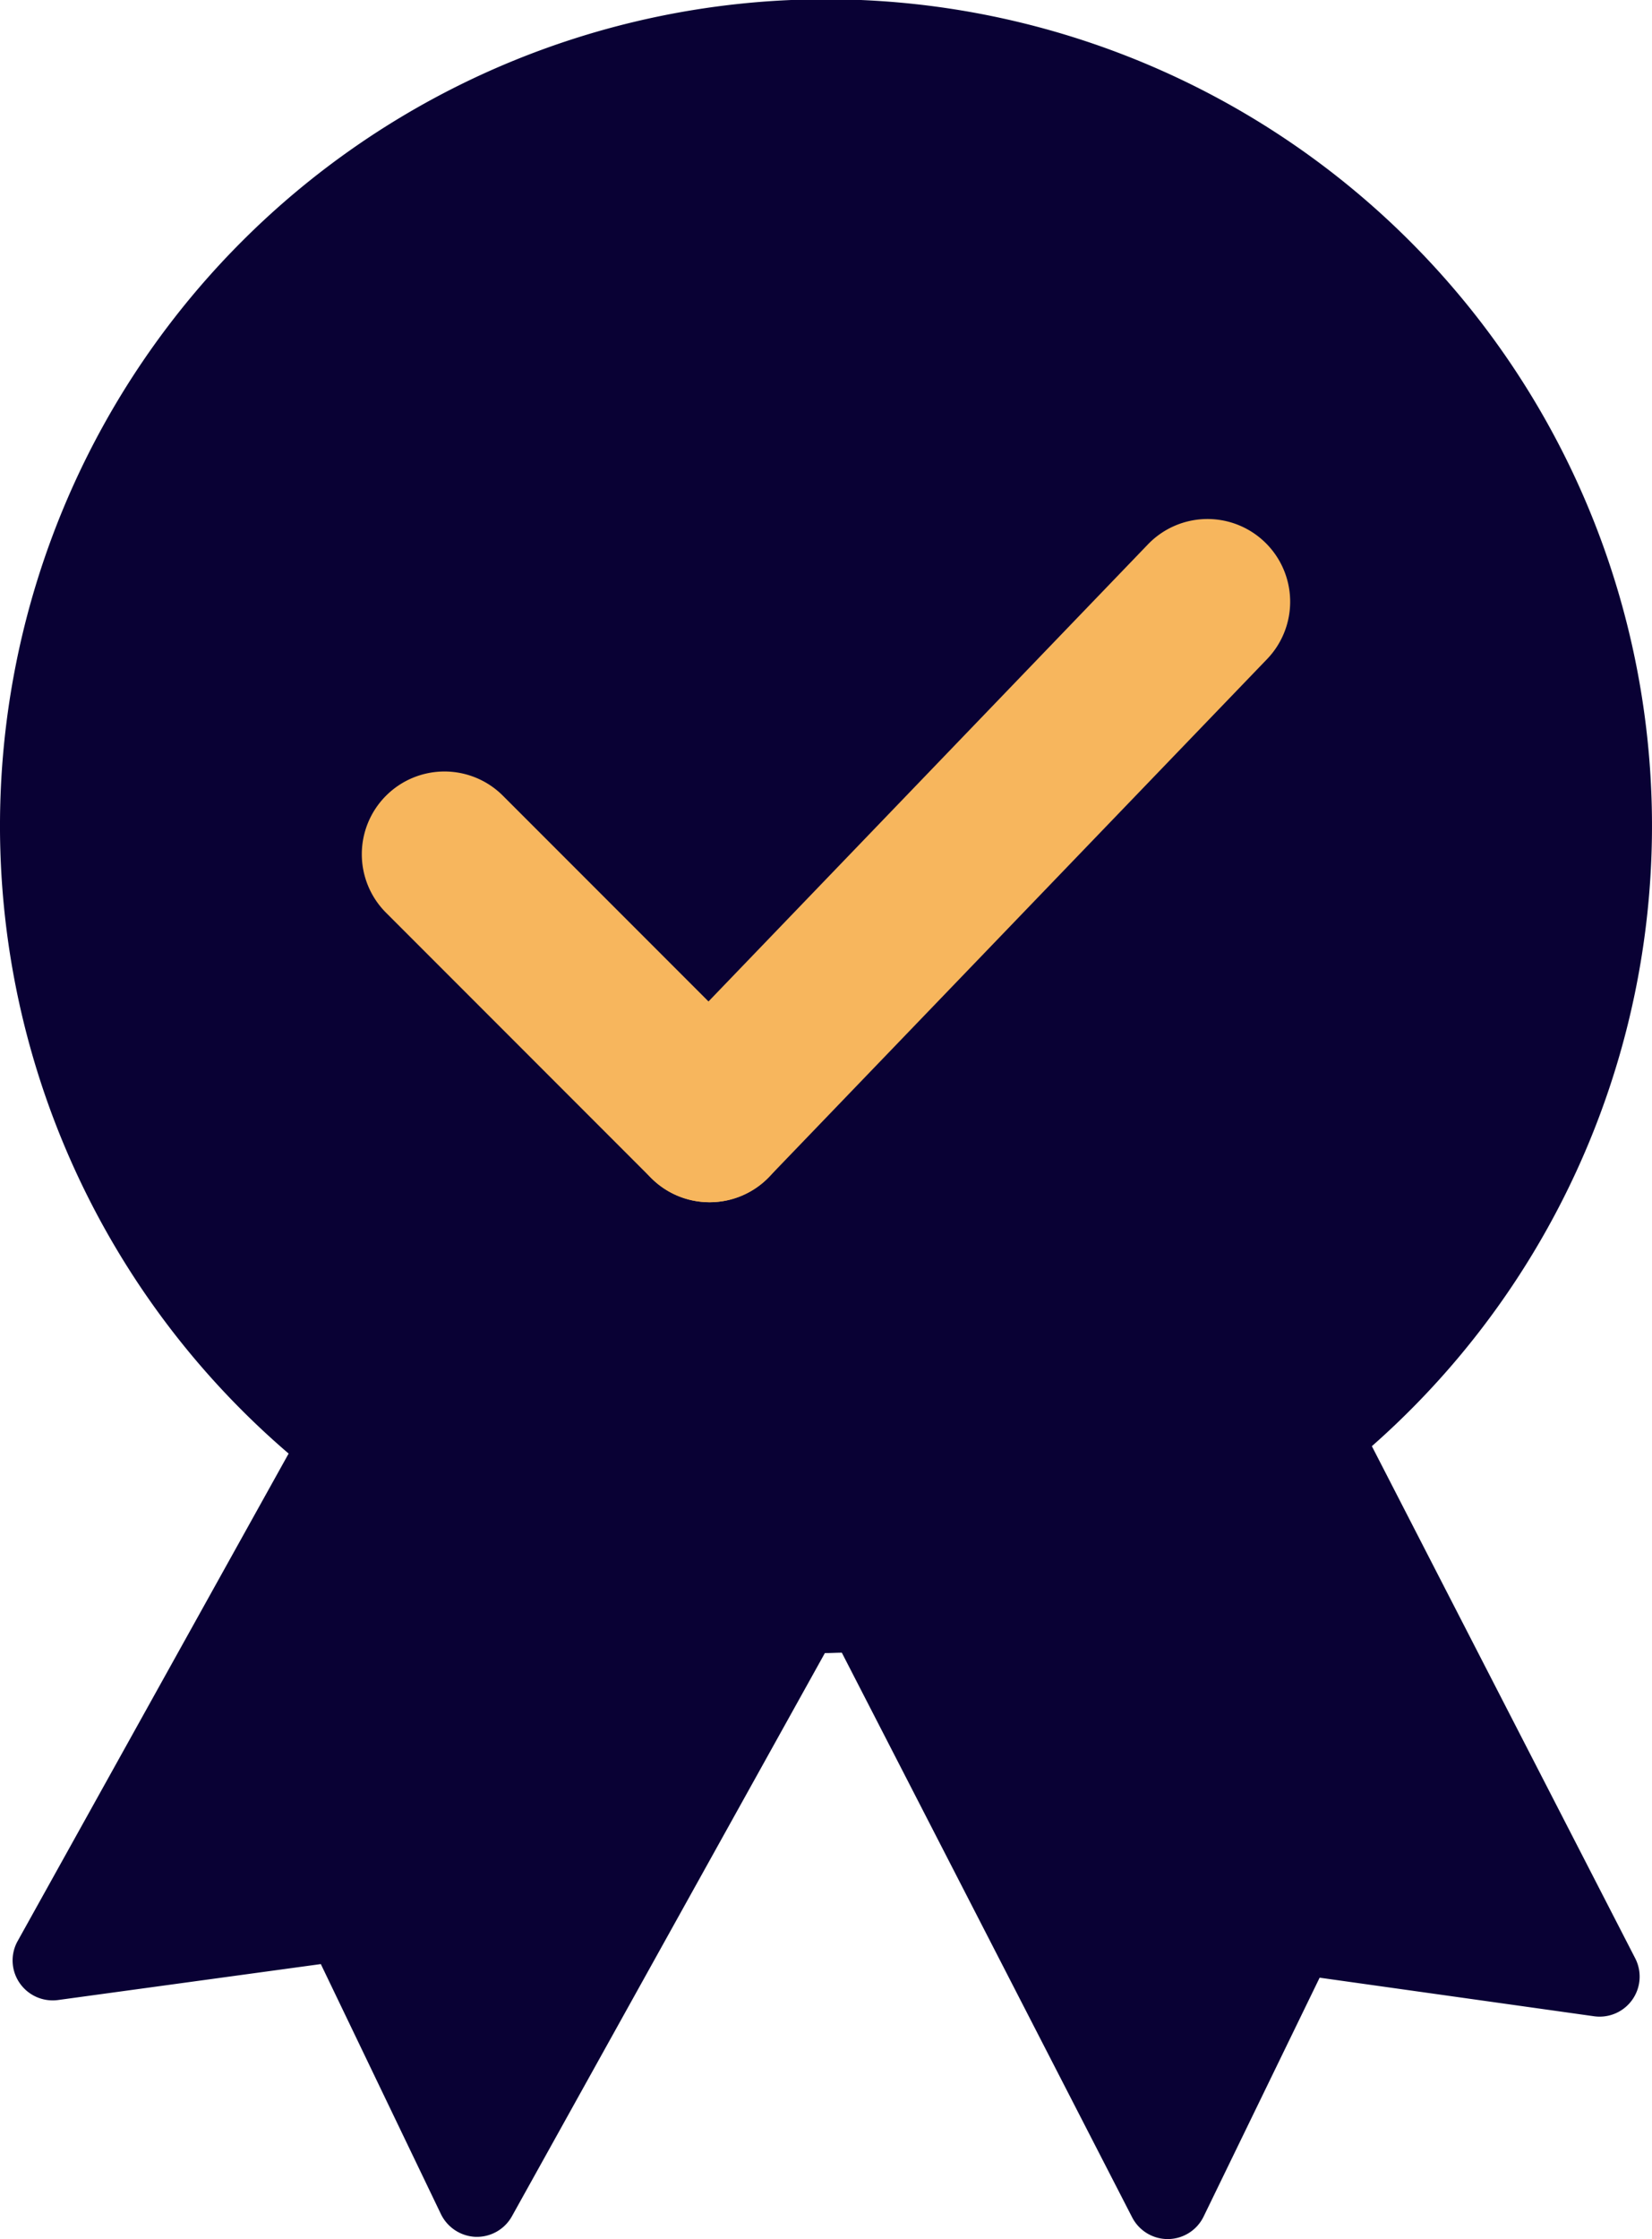
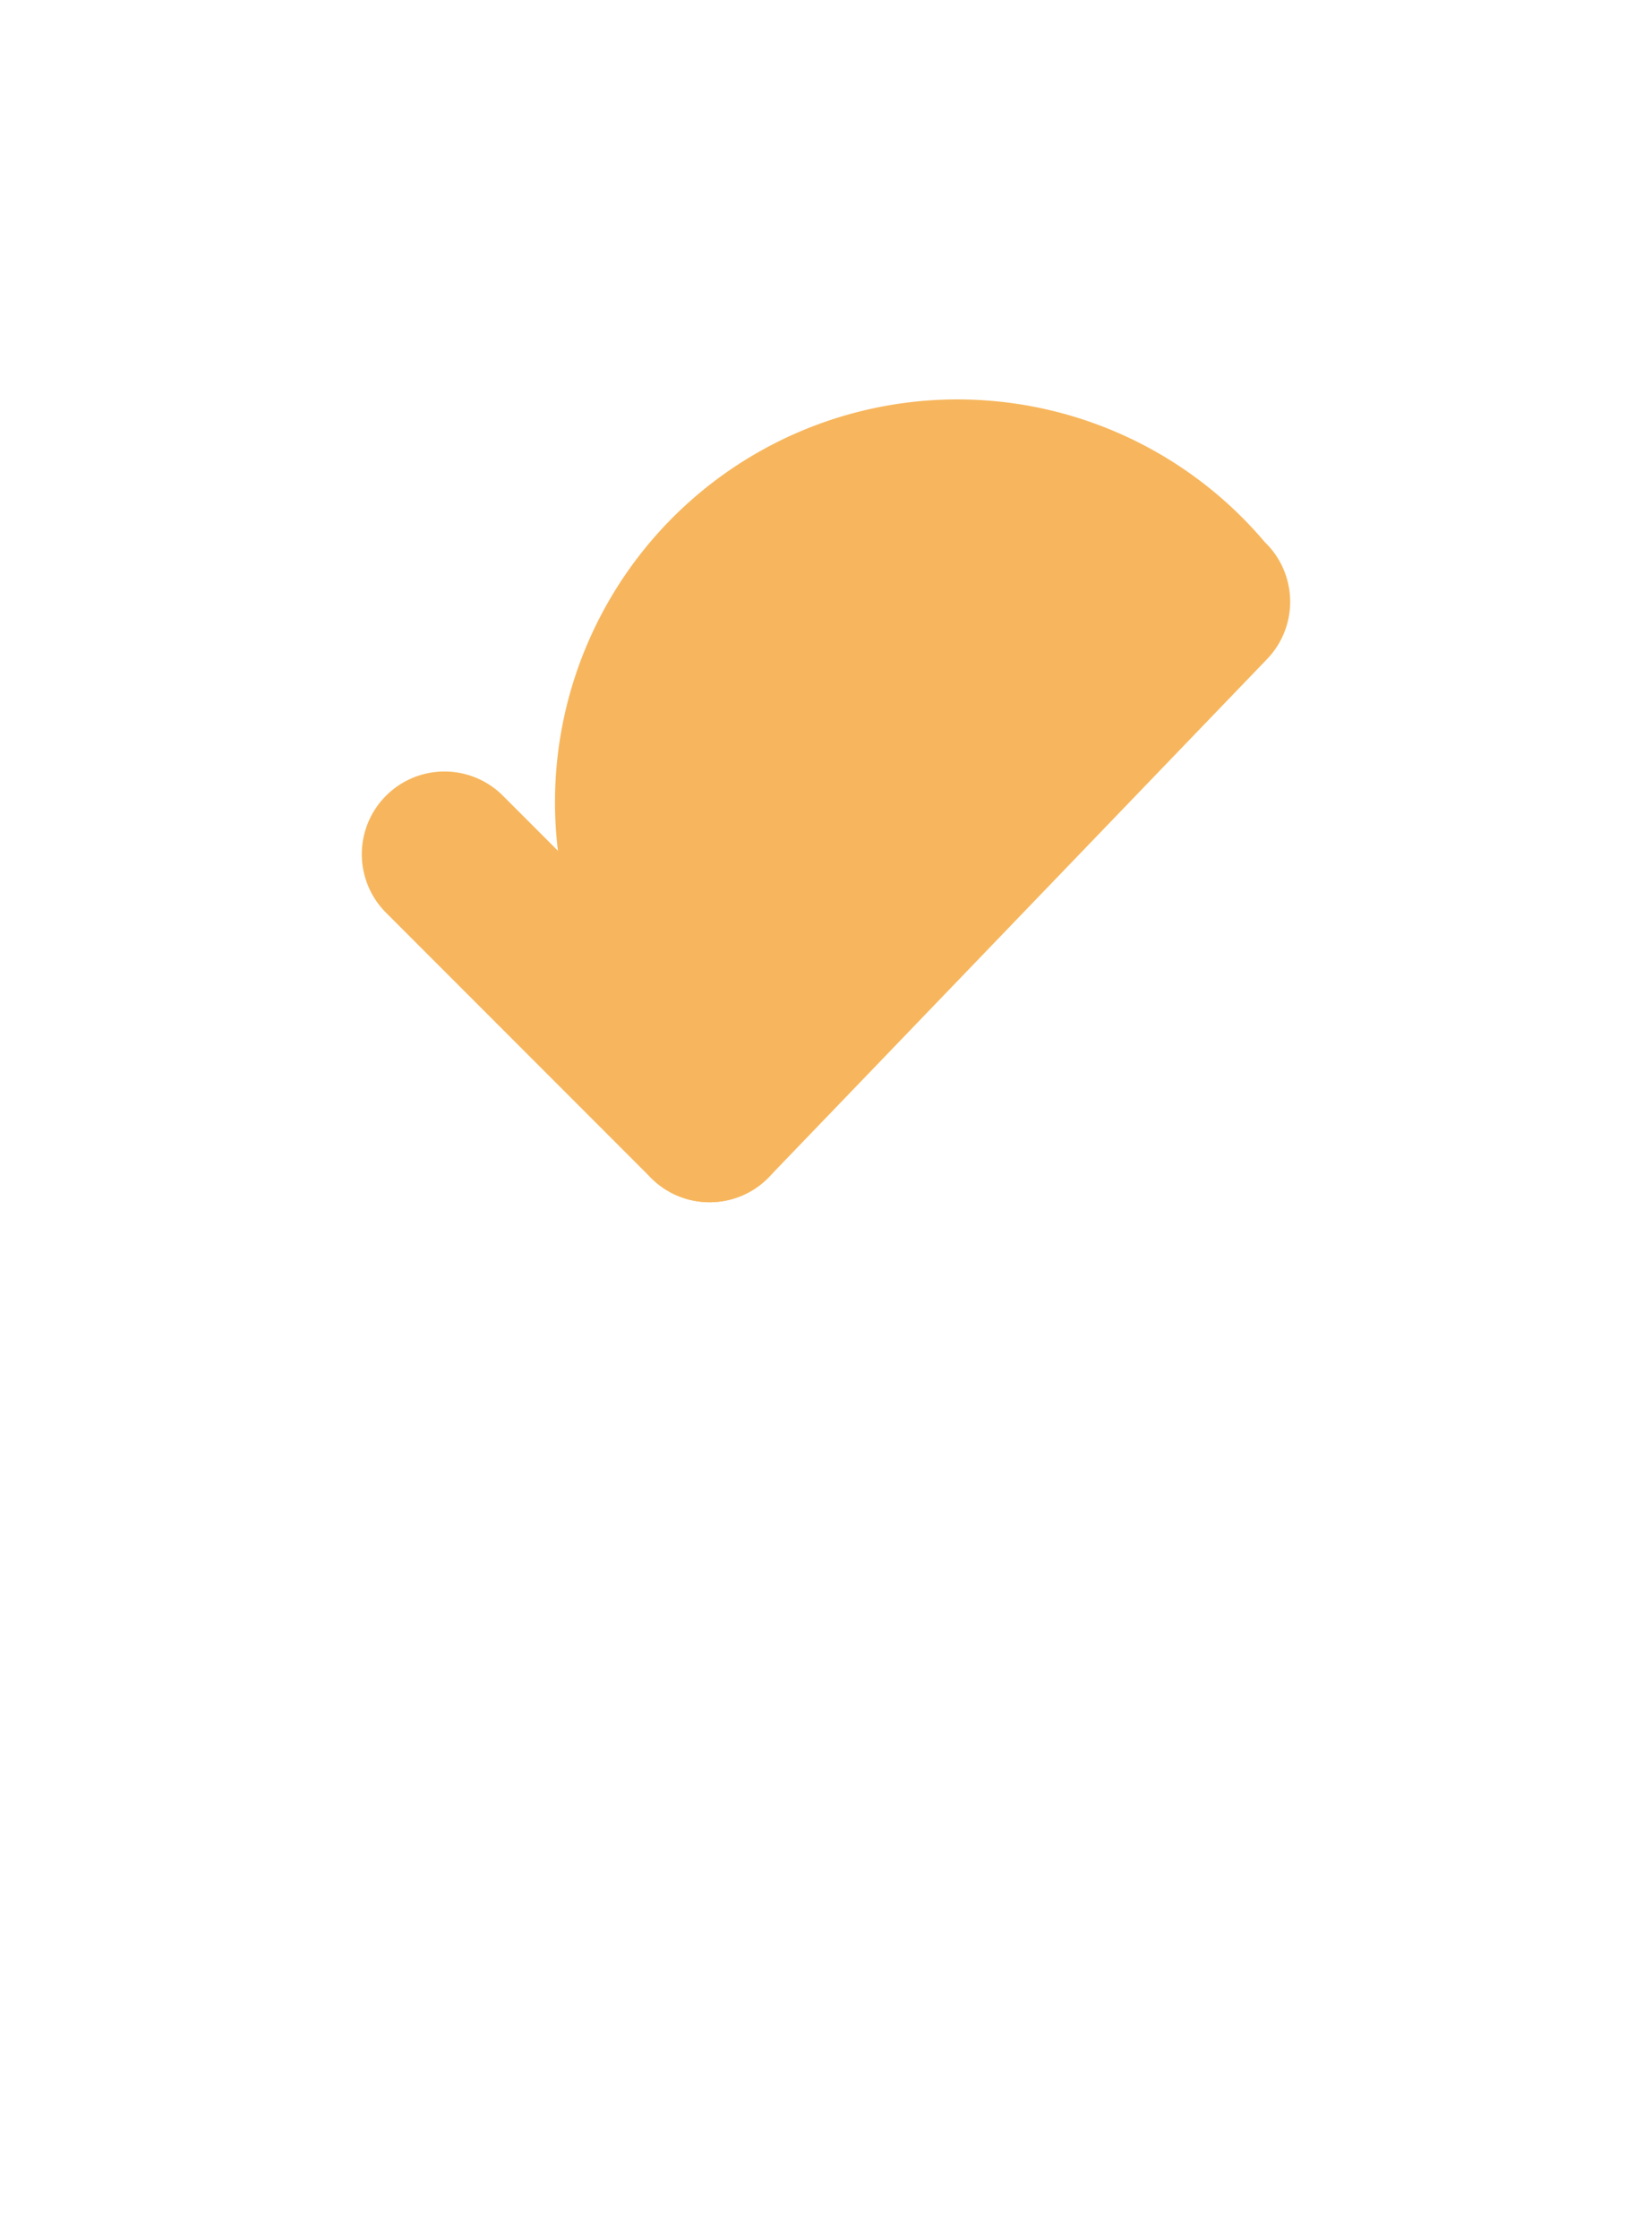
<svg xmlns="http://www.w3.org/2000/svg" id="Group_9042" data-name="Group 9042" width="49.968" height="67.68" viewBox="0 0 49.968 67.68">
-   <path id="Path_12575" data-name="Path 12575" d="M1428.651,55.756a24.984,24.984,0,1,0-32.761.22l-8.195,14.733a1.2,1.2,0,0,0,.057,1.267,1.213,1.213,0,0,0,1.16.518l7.952-1.087,3.633,7.558a1.222,1.222,0,0,0,1.053.687h.034a1.212,1.212,0,0,0,1.059-.62l9.467-17.026h.034c.158,0,.315-.011.479-.011l8.78,17.065a1.212,1.212,0,0,0,1.076.659h.011a1.21,1.21,0,0,0,1.076-.681l3.509-7.22,8.3,1.166a1.21,1.21,0,0,0,1.245-1.752l-7.964-15.477ZM1405.9,60.319l-6.357-3.02C1401.178,59.839,1405.137,61.4,1405.9,60.319Z" transform="translate(-1387.16 -12.04)" fill="#090134" />
  <g id="Group_9042-2" data-name="Group 9042" transform="translate(13.444 15.51)">
    <path id="Line_586" data-name="Line 586" d="M8.019,10.519a2.492,2.492,0,0,1-1.768-.732L-1.768,1.768a2.5,2.5,0,0,1,0-3.536,2.5,2.5,0,0,1,3.536,0L9.787,6.251a2.5,2.5,0,0,1-1.768,4.268Z" transform="translate(0 10.31)" fill="#f7b65d" />
-     <path id="Line_587" data-name="Line 587" d="M0,18.152a2.492,2.492,0,0,1-1.733-.7A2.5,2.5,0,0,1-1.8,13.919L13.258-1.733A2.5,2.5,0,0,1,16.793-1.8a2.5,2.5,0,0,1,.068,3.535L1.8,17.386A2.493,2.493,0,0,1,0,18.152Z" transform="translate(8.02 2.677)" fill="#f7b65d" />
+     <path id="Line_587" data-name="Line 587" d="M0,18.152a2.492,2.492,0,0,1-1.733-.7A2.5,2.5,0,0,1-1.8,13.919A2.5,2.5,0,0,1,16.793-1.8a2.5,2.5,0,0,1,.068,3.535L1.8,17.386A2.493,2.493,0,0,1,0,18.152Z" transform="translate(8.02 2.677)" fill="#f7b65d" />
  </g>
</svg>